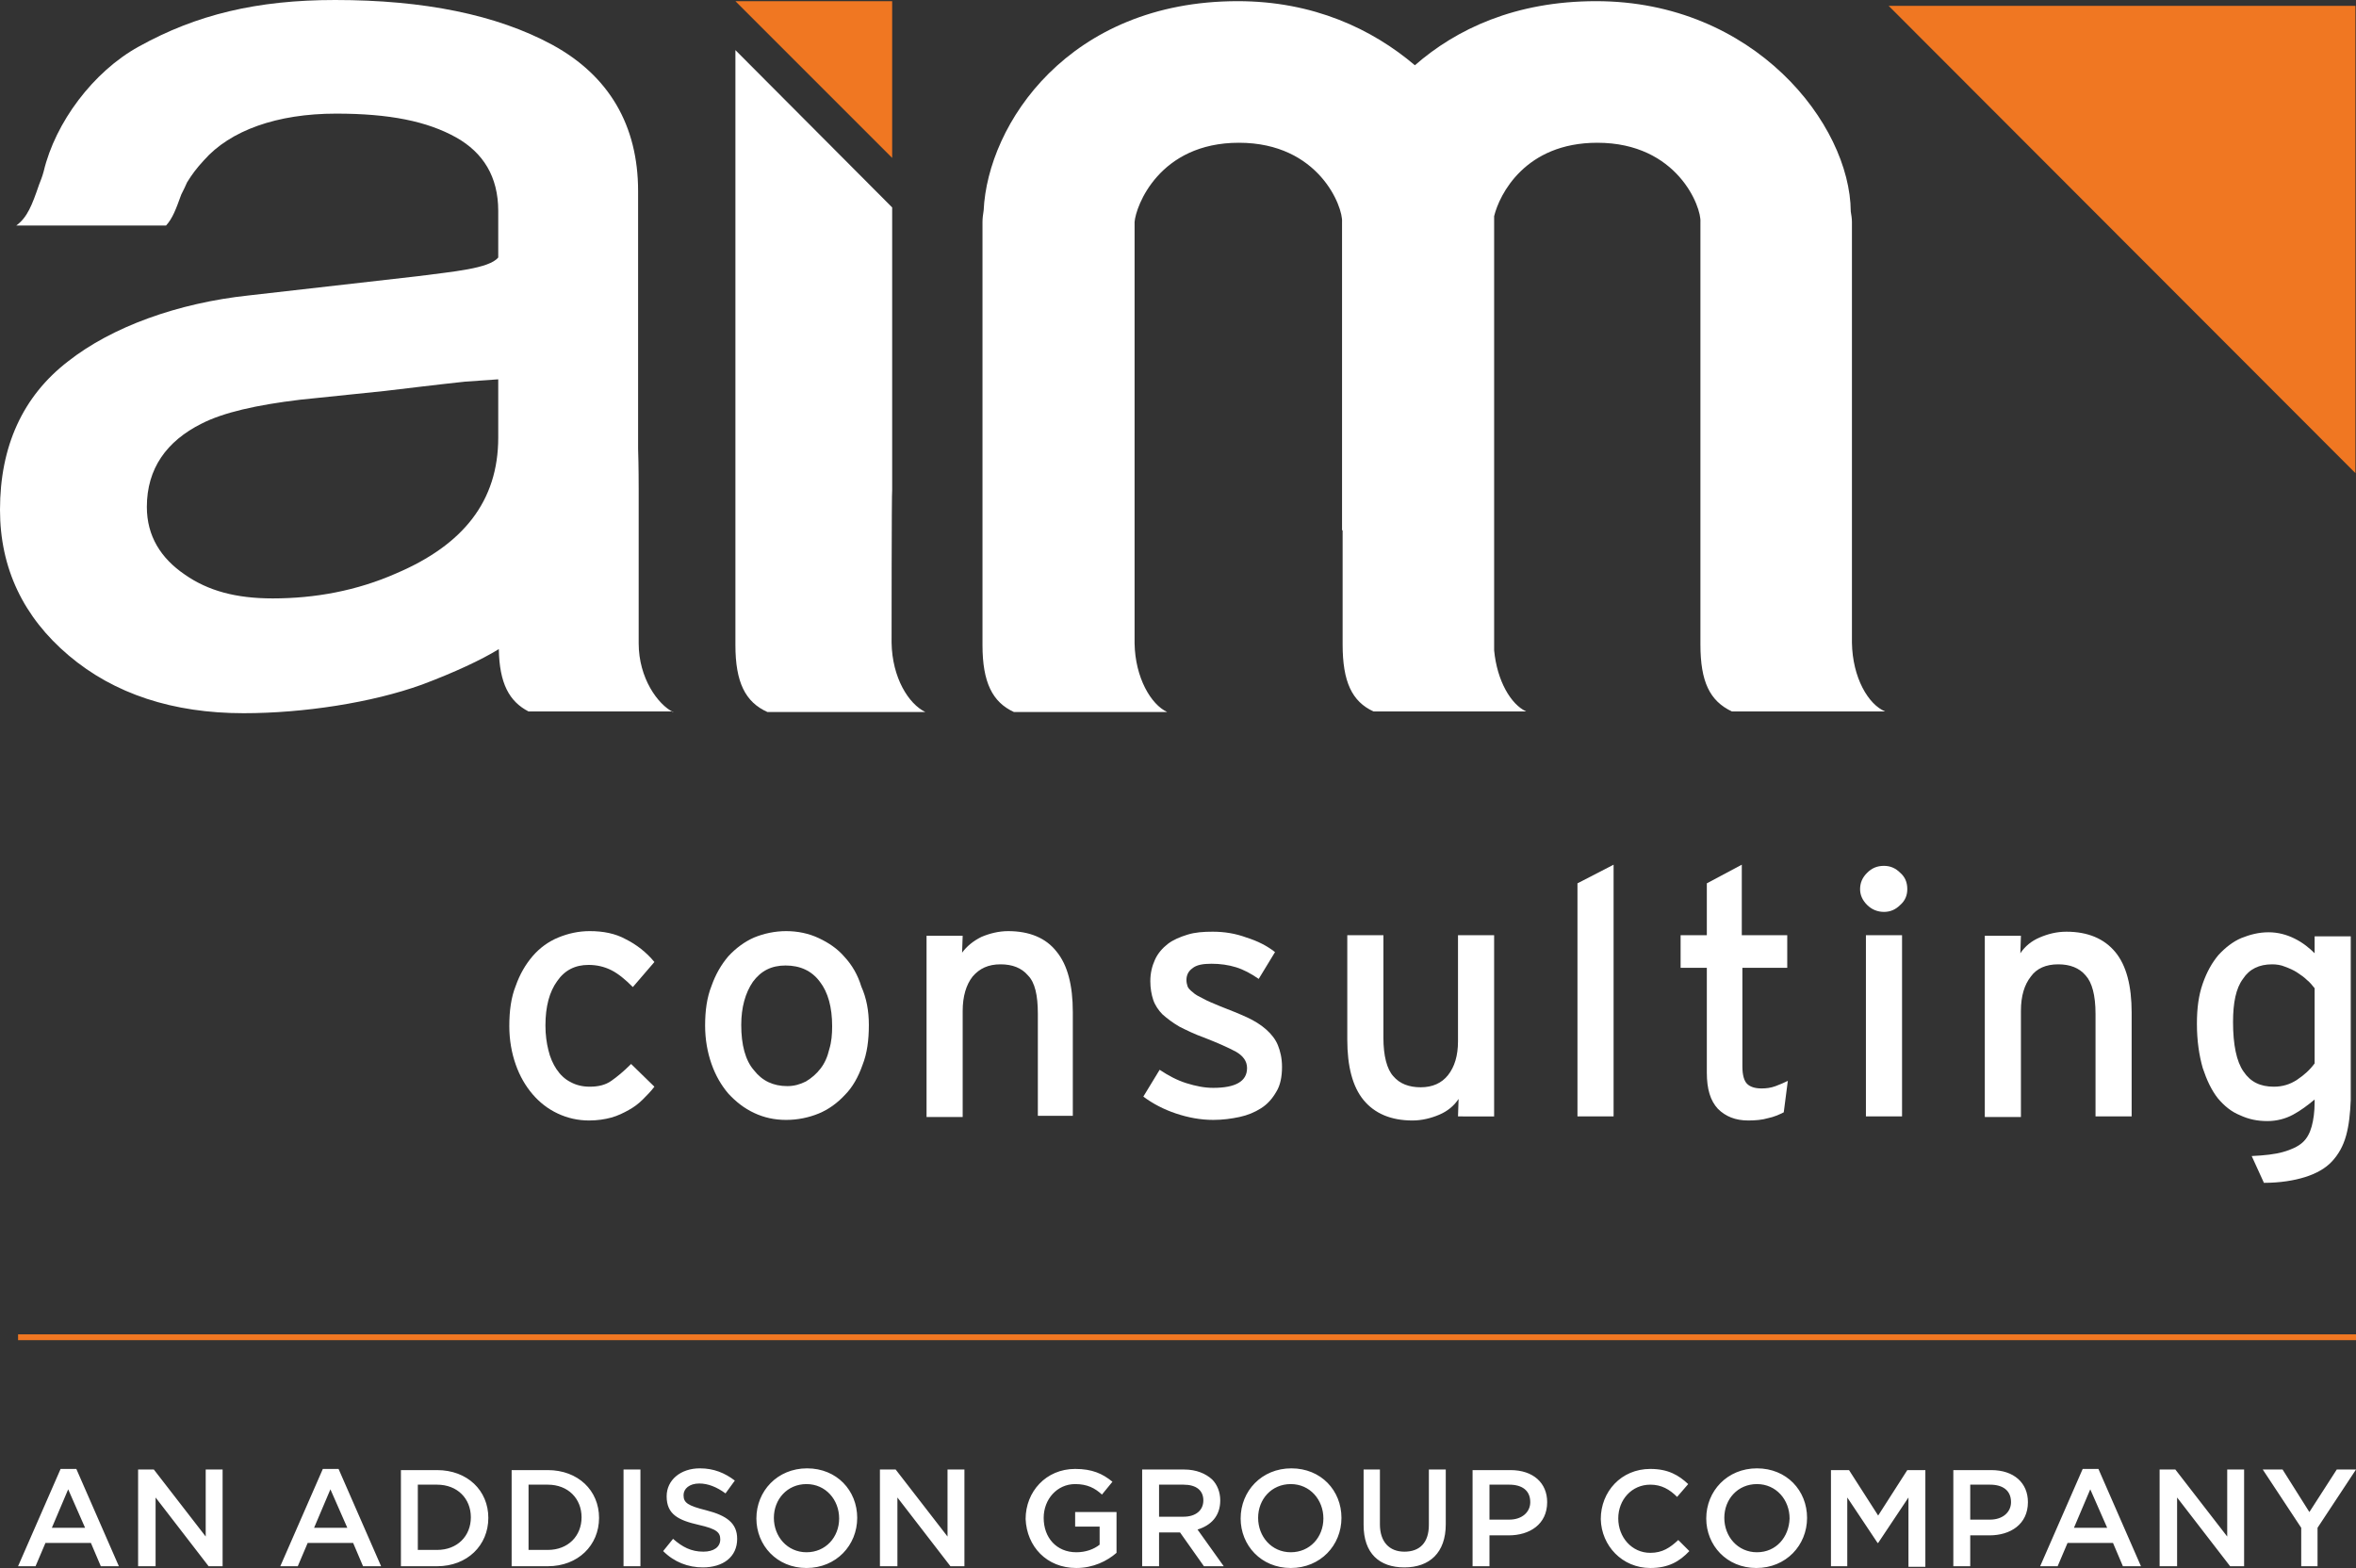
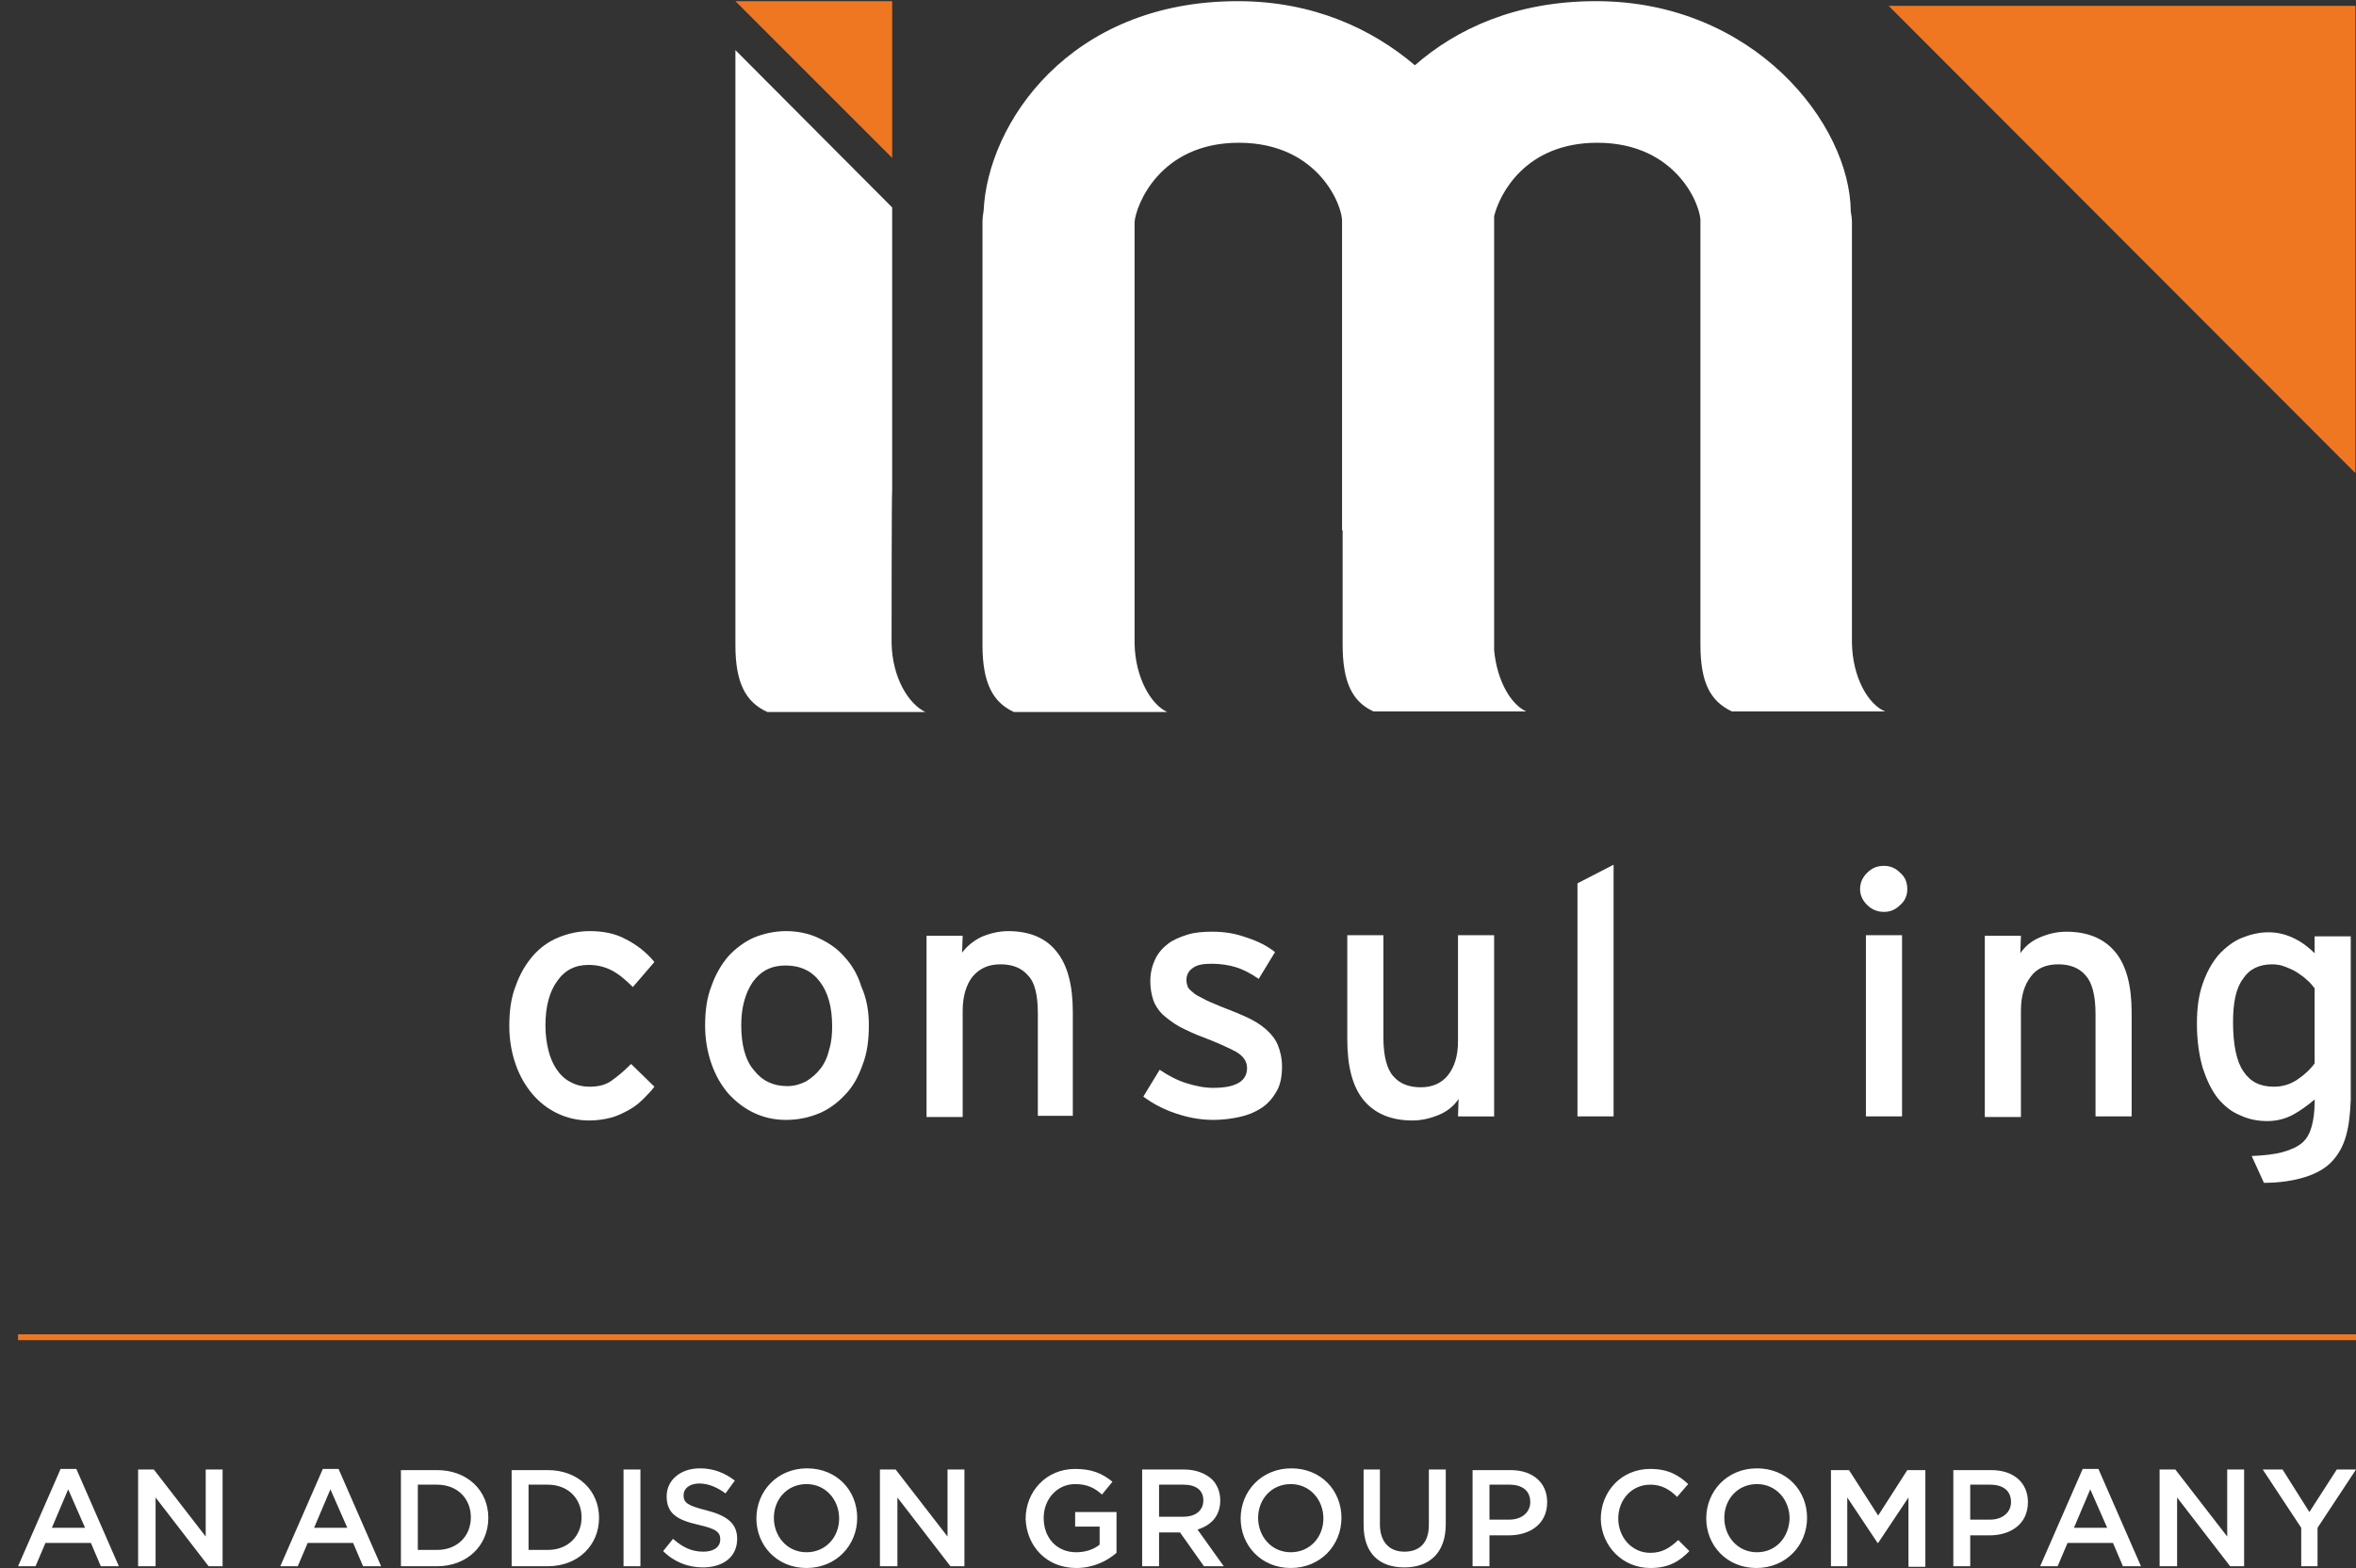
<svg xmlns="http://www.w3.org/2000/svg" version="1.1" id="aimLogo" viewBox="0 0 404.3 269.1">
  <rect x="0" y="0" width="404.3" height="269.1" fill="#333333" stroke="none" />
  <defs>
    <style>.aimlogo---0{fill: #fff}</style>
  </defs>
  <g>
    <path class="aimlogo---0" d="M108.6,169.4c-1.3-1.3-2.5-2.3-3.7-2.9c-1.2-0.6-2.5-0.9-3.9-0.9c-2.3,0-4.1,0.9-5.4,2.8c-1.3,1.8-2,4.3-2,7.6   c0,1.6,0.2,3,0.5,4.2c0.3,1.3,0.8,2.4,1.4,3.3c0.6,0.9,1.4,1.7,2.4,2.2c0.9,0.5,2,0.8,3.3,0.8c1.5,0,2.7-0.3,3.7-1   c1-0.7,2.1-1.6,3.4-2.9l4,3.9c-0.6,0.8-1.3,1.5-2,2.2c-0.7,0.7-1.5,1.3-2.4,1.8c-0.9,0.5-1.9,1-3,1.3c-1.1,0.3-2.4,0.5-3.8,0.5   c-1.9,0-3.7-0.4-5.4-1.2c-1.7-0.8-3.1-1.9-4.3-3.3c-1.2-1.4-2.2-3.1-2.9-5.1c-0.7-2-1.1-4.2-1.1-6.6c0-2.6,0.3-4.9,1.1-6.9   c0.7-2,1.7-3.7,2.9-5.1c1.2-1.4,2.7-2.5,4.4-3.2c1.7-0.7,3.5-1.1,5.4-1.1c2.3,0,4.4,0.4,6.2,1.4c1.8,0.9,3.5,2.2,4.9,3.9   L108.6,169.4z" />
    <path class="aimlogo---0" d="M149.1,175.9c0,2.6-0.3,4.9-1.1,6.9c-0.7,2-1.7,3.8-3,5.1c-1.3,1.4-2.8,2.5-4.5,3.2c-1.7,0.7-3.6,1.1-5.6,1.1   c-2,0-3.8-0.4-5.5-1.2c-1.7-0.8-3.1-1.9-4.4-3.3c-1.2-1.4-2.2-3.1-2.9-5.1c-0.7-2-1.1-4.2-1.1-6.6c0-2.5,0.3-4.8,1.1-6.8   c0.7-2,1.7-3.7,2.9-5.1c1.3-1.4,2.8-2.5,4.4-3.2c1.7-0.7,3.6-1.1,5.5-1.1c2,0,3.9,0.4,5.6,1.2c1.7,0.8,3.2,1.8,4.4,3.2   c1.3,1.4,2.3,3.1,2.9,5.1C148.7,171.3,149.1,173.5,149.1,175.9z M142.8,176.1c0-3.2-0.7-5.8-2.1-7.6c-1.4-1.9-3.4-2.8-5.9-2.8   c-2.4,0-4.2,0.9-5.6,2.8c-1.3,1.9-2,4.4-2,7.4c0,3.4,0.7,6.1,2.2,7.8c1.4,1.8,3.3,2.7,5.7,2.7c1.2,0,2.2-0.3,3.2-0.8   c1-0.6,1.8-1.3,2.5-2.2c0.7-0.9,1.2-2,1.5-3.3C142.7,178.8,142.8,177.5,142.8,176.1z" />
    <path class="aimlogo---0" d="M178.1,191.6V174c0-3.2-0.5-5.4-1.7-6.6c-1.1-1.3-2.7-1.9-4.7-1.9c-2.1,0-3.6,0.7-4.8,2.1   c-1.1,1.4-1.7,3.4-1.7,5.9v18.2H159l0-31.1l6.2,0l-0.1,2.9c0.8-1.1,1.9-2,3.3-2.7c1.4-0.6,3-1,4.6-1c3.7,0,6.5,1.2,8.3,3.5   c1.9,2.3,2.8,5.8,2.8,10.4v17.8H178.1z" />
    <path class="aimlogo---0" d="M220,183.1c0,1.7-0.3,3.2-1,4.3c-0.7,1.2-1.5,2.1-2.6,2.8c-1.1,0.7-2.3,1.2-3.7,1.5c-1.4,0.3-2.9,0.5-4.5,0.5   c-2.2,0-4.3-0.4-6.4-1.1c-2.1-0.7-4-1.7-5.6-2.9l2.8-4.6c1.5,1,3,1.8,4.6,2.3c1.6,0.5,3.1,0.8,4.6,0.8c3.8,0,5.8-1.1,5.8-3.4   c0-1.2-0.7-2.1-1.9-2.8c-1.3-0.7-3.1-1.5-5.4-2.4c-1.7-0.6-3.1-1.3-4.3-1.9c-1.2-0.7-2.1-1.4-2.9-2.1c-0.7-0.7-1.3-1.6-1.6-2.5   c-0.3-0.9-0.5-2-0.5-3.2c0-1.4,0.3-2.6,0.8-3.7c0.5-1.1,1.3-2,2.2-2.7c0.9-0.7,2.1-1.2,3.4-1.6c1.3-0.4,2.7-0.5,4.3-0.5   c2,0,3.9,0.3,5.8,1c1.9,0.6,3.5,1.4,4.9,2.5L216,168c-1.3-0.9-2.6-1.6-3.9-2c-1.3-0.4-2.7-0.6-4.2-0.6c-1.5,0-2.6,0.2-3.3,0.8   c-0.7,0.5-1,1.2-1,2c0,0.4,0.1,0.8,0.2,1.1c0.1,0.3,0.5,0.7,0.9,1c0.4,0.4,1,0.7,1.8,1.1c0.7,0.4,1.7,0.8,2.9,1.3   c1.8,0.7,3.3,1.3,4.6,1.9c1.3,0.6,2.4,1.3,3.3,2.1c0.9,0.8,1.6,1.7,2,2.7C219.7,180.4,220,181.6,220,183.1z" />
    <path class="aimlogo---0" d="M250.2,191.6l0.1-3c-0.8,1.2-1.9,2.1-3.3,2.7c-1.4,0.6-3,1-4.6,1c-3.7,0-6.5-1.2-8.4-3.5   c-1.9-2.3-2.8-5.8-2.8-10.4v-17.9h6.2v17.6c0,3.1,0.6,5.4,1.7,6.6c1.1,1.3,2.7,1.9,4.7,1.9c2,0,3.6-0.7,4.7-2.1   c1.1-1.4,1.7-3.3,1.7-5.8v-18.2h6.2v31.1H250.2z" />
    <path class="aimlogo---0" d="M270.7,191.6l0-40l6.2-3.2v43.2H270.7z" />
-     <path class="aimlogo---0" d="M306.1,190.9c-0.8,0.4-1.7,0.8-2.7,1c-1,0.3-2.2,0.4-3.4,0.4c-2.2,0-3.9-0.7-5.2-2c-1.3-1.4-1.9-3.4-1.9-6.2   v-18h-4.5v-5.6h4.5v-8.9l6-3.2l0,12.1h7.8v5.6H299V183c0,1.5,0.3,2.5,0.8,3c0.5,0.5,1.3,0.8,2.5,0.8c0.8,0,1.6-0.1,2.4-0.4   c0.8-0.3,1.5-0.6,2.1-0.9L306.1,190.9z" />
    <path class="aimlogo---0" d="M327.3,152.6c0,1.1-0.4,2-1.2,2.7c-0.8,0.8-1.7,1.2-2.8,1.2c-1.1,0-2.1-0.4-2.9-1.2c-0.8-0.8-1.2-1.7-1.2-2.7   c0-1.1,0.4-2,1.2-2.8c0.8-0.8,1.7-1.2,2.9-1.2c1.1,0,2,0.4,2.8,1.2C326.9,150.5,327.3,151.4,327.3,152.6z M320.2,191.6v-31.1h6.2   v31.1H320.2z" />
    <path class="aimlogo---0" d="M359.6,191.6V174c0-3.2-0.6-5.4-1.7-6.6c-1.1-1.3-2.7-1.9-4.7-1.9c-2.1,0-3.7,0.7-4.7,2.1   c-1.1,1.4-1.7,3.3-1.7,5.9v18.2h-6.2v-31.1h6.2l-0.1,3c0.8-1.2,1.9-2.1,3.3-2.7c1.4-0.6,2.9-1,4.6-1c3.7,0,6.5,1.2,8.4,3.5   c1.9,2.3,2.8,5.8,2.8,10.4v17.8H359.6z" />
    <path class="aimlogo---0" d="M402.6,194.9c-0.5,1.8-1.3,3.2-2.4,4.4c-1.1,1.2-2.7,2.1-4.6,2.7c-1.9,0.6-4.3,1-7.1,1l-2.1-4.6   c2.2-0.1,4-0.3,5.4-0.7c1.4-0.4,2.5-0.9,3.3-1.6c0.8-0.7,1.3-1.7,1.6-2.8c0.3-1.1,0.5-2.5,0.5-4.1v-0.5c-1.2,1-2.4,1.9-3.7,2.6   c-1.3,0.7-2.8,1.1-4.4,1.1c-1.7,0-3.2-0.3-4.7-1c-1.5-0.6-2.7-1.6-3.8-2.9c-1.1-1.4-1.9-3.1-2.6-5.2c-0.6-2.1-1-4.6-1-7.6   c0-2.7,0.3-4.9,1-6.9c0.7-2,1.6-3.6,2.7-4.9c1.2-1.3,2.5-2.3,3.9-2.9c1.5-0.6,3-1,4.7-1c1.6,0,3.1,0.4,4.5,1.1   c1.4,0.7,2.5,1.6,3.4,2.5v-2.9h6.2v28.1C403.3,191.1,403.1,193.1,402.6,194.9z M397.2,169.6c-0.4-0.5-0.8-1-1.3-1.4   c-0.5-0.5-1.1-0.9-1.7-1.3c-0.6-0.4-1.3-0.7-2.1-1c-0.7-0.3-1.5-0.4-2.2-0.4c-2.2,0-3.9,0.8-5,2.5c-1.2,1.6-1.7,4.1-1.7,7.4   c0,3.9,0.6,6.8,1.8,8.5c1.2,1.8,2.9,2.6,5.2,2.6c1.5,0,2.8-0.4,4-1.2c1.2-0.8,2.2-1.7,3-2.8V169.6z" />
  </g>
  <path class="aimlogo---0" d="M317.8,110.3l0-72.2c0-0.6-0.1-1.2-0.2-1.8c-0.1-15-16.6-36.1-43.7-36.1c-13.9,0-24,4.8-31.1,11  c-7.3-6.2-17.4-11-30.4-11c-29,0-42.9,21.1-43.6,35.9c-0.1,0.7-0.2,1.3-0.2,2v0.1v0l0,54.5v11.4v6.6c0,6.4,1.7,9.8,5.4,11.5h26.3  c-2.8-1.3-5.5-5.9-5.6-11.8V38.1c0.2-2.7,4.2-13.6,17.9-13.6c13.8,0,17.9,11.1,17.7,13.6l0,52.9l0.1,0l0,19.6  c0,6.4,1.6,9.8,5.3,11.5h26.2c-2.6-1.2-5-5.2-5.5-10.5l0-74.5c0.9-3.7,5.3-12.6,17.7-12.6c13.8,0,17.9,11.1,17.7,13.6v72.5  c0,6.4,1.6,9.7,5.4,11.5h26.3C320.6,120.9,317.9,116.3,317.8,110.3z" />
-   <path class="aimlogo---0" d="M115.5,122.2c-2.6-1.3-5.9-5.8-5.9-11.8V83.9c0-0.3,0-4-0.1-6.9V32.8c0-11.3-5-19.8-14.7-25.1  C85.2,2.5,72.7,0,57.5,0C44.1,0,33.7,2.5,23.8,8C16,12.3,9.5,21,7.5,29.4c-0.3,1.1-0.5,1.5-0.8,2.3c-1.2,3.5-2,5.6-3.9,7h25.7  c1.1-1.2,1.7-2.8,2.6-5.3c0.4-0.8,0.8-1.6,1-2.1c0.8-1.3,1.6-2.4,2.9-3.8c4.5-5.1,12.5-8,22.7-8c9.1,0,15.6,1.3,20.6,4.1  c4.6,2.6,7.2,6.7,7.2,12.6v8c-1.6,1.9-7.7,2.4-13.8,3.2l-29,3.3C30.5,52,19.2,56.1,11.7,62C3.9,68,0,76.6,0,87.5  c0,10,4,18.4,11.8,25c7.8,6.6,17.9,9.9,30,9.9c10.3,0,22-1.8,30.6-4.9c5.6-2.1,10.3-4.3,13.2-6.1c0.1,5.9,1.8,9,5.1,10.7H115.5z   M68,98.4c-6.8,3-14,4.3-21.2,4.3c-6.3,0-11.1-1.3-15.1-4.1c-4.1-2.8-6.5-6.6-6.5-11.6c0-6.6,3.4-11.3,9.4-14.3  c3.7-1.9,9.4-3.2,16.9-4.1L66,67.1c3.4-0.4,9.1-1.1,13.8-1.6c0.2,0,5.7-0.4,5.7-0.4s0,5.5,0,5.9v4.1C85.5,86,79.5,93.5,68,98.4z" />
  <path class="aimlogo---0" d="M153,110.3c0,0,0-26.1,0.1-26.2V35.6L126.2,8.6c0,10.9,0,29.5,0,29.6v72.5c0,6.4,1.7,9.8,5.5,11.5h27.1  C155.9,120.8,153.1,116.3,153,110.3z" />
  <polygon class="st1" points="404.2,81.2 404.2,1 324.1,1 " style="fill:#f07722;" />
  <polygon class="st1" points="153.1,27.1 153.1,0.2 126.2,0.2 " style="fill:#f07722;" />
  <path class="aimlogo---0" d="M3.1,268.8h3l1.7-4h7.8l1.7,4h3.1l-7.3-16.7h-2.7L3.1,268.8L3.1,268.8z M8.9,262.2l2.8-6.6l2.9,6.6H8.9  L8.9,262.2z M23.8,268.8h2.9V257l9.1,11.8h2.4v-16.6h-2.9v11.5l-8.9-11.5h-2.7V268.8L23.8,268.8z M48.1,268.8h3l1.7-4h7.8l1.7,4h3.1  l-7.3-16.7h-2.7L48.1,268.8L48.1,268.8z M53.9,262.2l2.8-6.6l2.9,6.6H53.9L53.9,262.2z M68.8,268.8h6.2c5.2,0,8.8-3.6,8.8-8.3v0  c0-4.7-3.6-8.2-8.8-8.2h-6.2V268.8L68.8,268.8z M71.7,266.1v-11.3h3.3c3.5,0,5.8,2.4,5.8,5.6v0c0,3.2-2.3,5.6-5.8,5.6H71.7  L71.7,266.1z M87.8,268.8H94c5.2,0,8.8-3.6,8.8-8.3v0c0-4.7-3.6-8.2-8.8-8.2h-6.2V268.8L87.8,268.8z M90.7,266.1v-11.3H94  c3.5,0,5.8,2.4,5.8,5.6v0c0,3.2-2.3,5.6-5.8,5.6H90.7L90.7,266.1z M107,268.8h2.9v-16.6H107V268.8L107,268.8z M120.6,269  c3.5,0,5.9-1.8,5.9-4.9v0c0-2.7-1.8-4-5.3-4.9c-3.2-0.8-3.9-1.3-3.9-2.6v0c0-1.1,1-2,2.7-2c1.5,0,3,0.6,4.5,1.7l1.6-2.2  c-1.7-1.3-3.6-2.1-6-2.1c-3.3,0-5.7,2-5.7,4.8v0c0,3.1,2,4.1,5.5,4.9c3.1,0.7,3.7,1.3,3.7,2.5v0c0,1.3-1.1,2.1-2.9,2.1  c-2.1,0-3.6-0.8-5.2-2.2l-1.7,2.1C115.7,268.1,118.1,269,120.6,269L120.6,269z M138.4,269.1c5.1,0,8.7-3.9,8.7-8.6v0  c0-4.7-3.5-8.5-8.6-8.5c-5.1,0-8.7,3.9-8.7,8.6v0C129.8,265.2,133.3,269.1,138.4,269.1L138.4,269.1z M138.4,266.4  c-3.3,0-5.6-2.7-5.6-5.9v0c0-3.2,2.3-5.8,5.6-5.8c3.3,0,5.6,2.7,5.6,5.9v0C144,263.8,141.7,266.4,138.4,266.4L138.4,266.4z   M151.1,268.8h2.9V257l9.1,11.8h2.4v-16.6h-2.9v11.5l-8.9-11.5h-2.7V268.8L151.1,268.8z M184.7,269.1c2.9,0,5.3-1.2,6.9-2.6v-7h-7.1  v2.5h4.2v3.1c-1,0.8-2.4,1.3-4,1.3c-3.4,0-5.6-2.5-5.6-5.9v0c0-3.2,2.3-5.8,5.4-5.8c2.1,0,3.4,0.7,4.6,1.8l1.8-2.2  c-1.7-1.4-3.5-2.2-6.4-2.2c-5,0-8.5,3.9-8.5,8.6v0C176.2,265.4,179.6,269.1,184.7,269.1L184.7,269.1z M196,268.8h2.9V263h3.6  l4.1,5.8h3.4l-4.5-6.3c2.3-0.7,3.9-2.3,3.9-5v0c0-1.4-0.5-2.7-1.4-3.6c-1.1-1-2.7-1.7-4.8-1.7H196V268.8L196,268.8z M198.9,260.4  v-5.6h4.2c2.2,0,3.4,1,3.4,2.7v0c0,1.7-1.3,2.8-3.4,2.8H198.9L198.9,260.4z M221.5,269.1c5.1,0,8.7-3.9,8.7-8.6v0  c0-4.7-3.5-8.5-8.6-8.5c-5.1,0-8.7,3.9-8.7,8.6v0C212.9,265.2,216.4,269.1,221.5,269.1L221.5,269.1z M221.5,266.4  c-3.3,0-5.6-2.7-5.6-5.9v0c0-3.2,2.3-5.8,5.6-5.8c3.3,0,5.6,2.7,5.6,5.9v0C227.1,263.8,224.8,266.4,221.5,266.4L221.5,266.4z   M241,269c4.3,0,7.1-2.5,7.1-7.4v-9.4h-2.9v9.5c0,3.1-1.6,4.6-4.2,4.6c-2.6,0-4.2-1.7-4.2-4.7v-9.4H234v9.5  C234,266.6,236.7,269,241,269L241,269z M252.7,268.8h2.9v-5.3h3.3c3.6,0,6.6-1.9,6.6-5.7v0c0-3.3-2.4-5.5-6.3-5.5h-6.5V268.8  L252.7,268.8z M255.6,260.8v-6h3.4c2.2,0,3.6,1,3.6,3v0c0,1.7-1.4,3-3.6,3H255.6L255.6,260.8z M283.2,269.1c3.1,0,5-1.1,6.7-2.9  l-1.9-1.9c-1.4,1.3-2.7,2.2-4.8,2.2c-3.2,0-5.5-2.7-5.5-5.9v0c0-3.2,2.3-5.8,5.5-5.8c1.9,0,3.3,0.8,4.6,2.1l1.9-2.2  c-1.6-1.5-3.4-2.6-6.5-2.6c-5,0-8.5,3.9-8.5,8.6v0C274.8,265.3,278.4,269.1,283.2,269.1L283.2,269.1z M301.4,269.1  c5.1,0,8.7-3.9,8.7-8.6v0c0-4.7-3.5-8.5-8.6-8.5c-5.1,0-8.7,3.9-8.7,8.6v0C292.8,265.2,296.3,269.1,301.4,269.1L301.4,269.1z   M301.5,266.4c-3.3,0-5.6-2.7-5.6-5.9v0c0-3.2,2.3-5.8,5.6-5.8c3.3,0,5.6,2.7,5.6,5.9v0C307,263.8,304.8,266.4,301.5,266.4  L301.5,266.4z M314.1,268.8h2.9v-11.8l5.2,7.8h0.1l5.2-7.8v11.9h2.9v-16.6h-3.1l-5,7.8l-5-7.8h-3.1V268.8L314.1,268.8z M335.2,268.8  h2.9v-5.3h3.3c3.6,0,6.6-1.9,6.6-5.7v0c0-3.3-2.4-5.5-6.3-5.5h-6.5V268.8L335.2,268.8z M338.1,260.8v-6h3.4c2.2,0,3.6,1,3.6,3v0  c0,1.7-1.4,3-3.6,3H338.1L338.1,260.8z M350.1,268.8h3l1.7-4h7.8l1.7,4h3.1l-7.3-16.7h-2.7L350.1,268.8L350.1,268.8z M355.9,262.2  l2.8-6.6l2.9,6.6H355.9L355.9,262.2z M370.7,268.8h2.9V257l9.1,11.8h2.4v-16.6h-2.9v11.5l-8.9-11.5h-2.7V268.8L370.7,268.8z   M394.8,268.8h2.9v-6.6l6.6-10H401l-4.7,7.3l-4.6-7.3h-3.4l6.6,10V268.8L394.8,268.8z" />
  <line class="st2" x1="404.3" y1="229.5" x2="3.1" y2="229.5" stroke="#f07722" />
</svg>